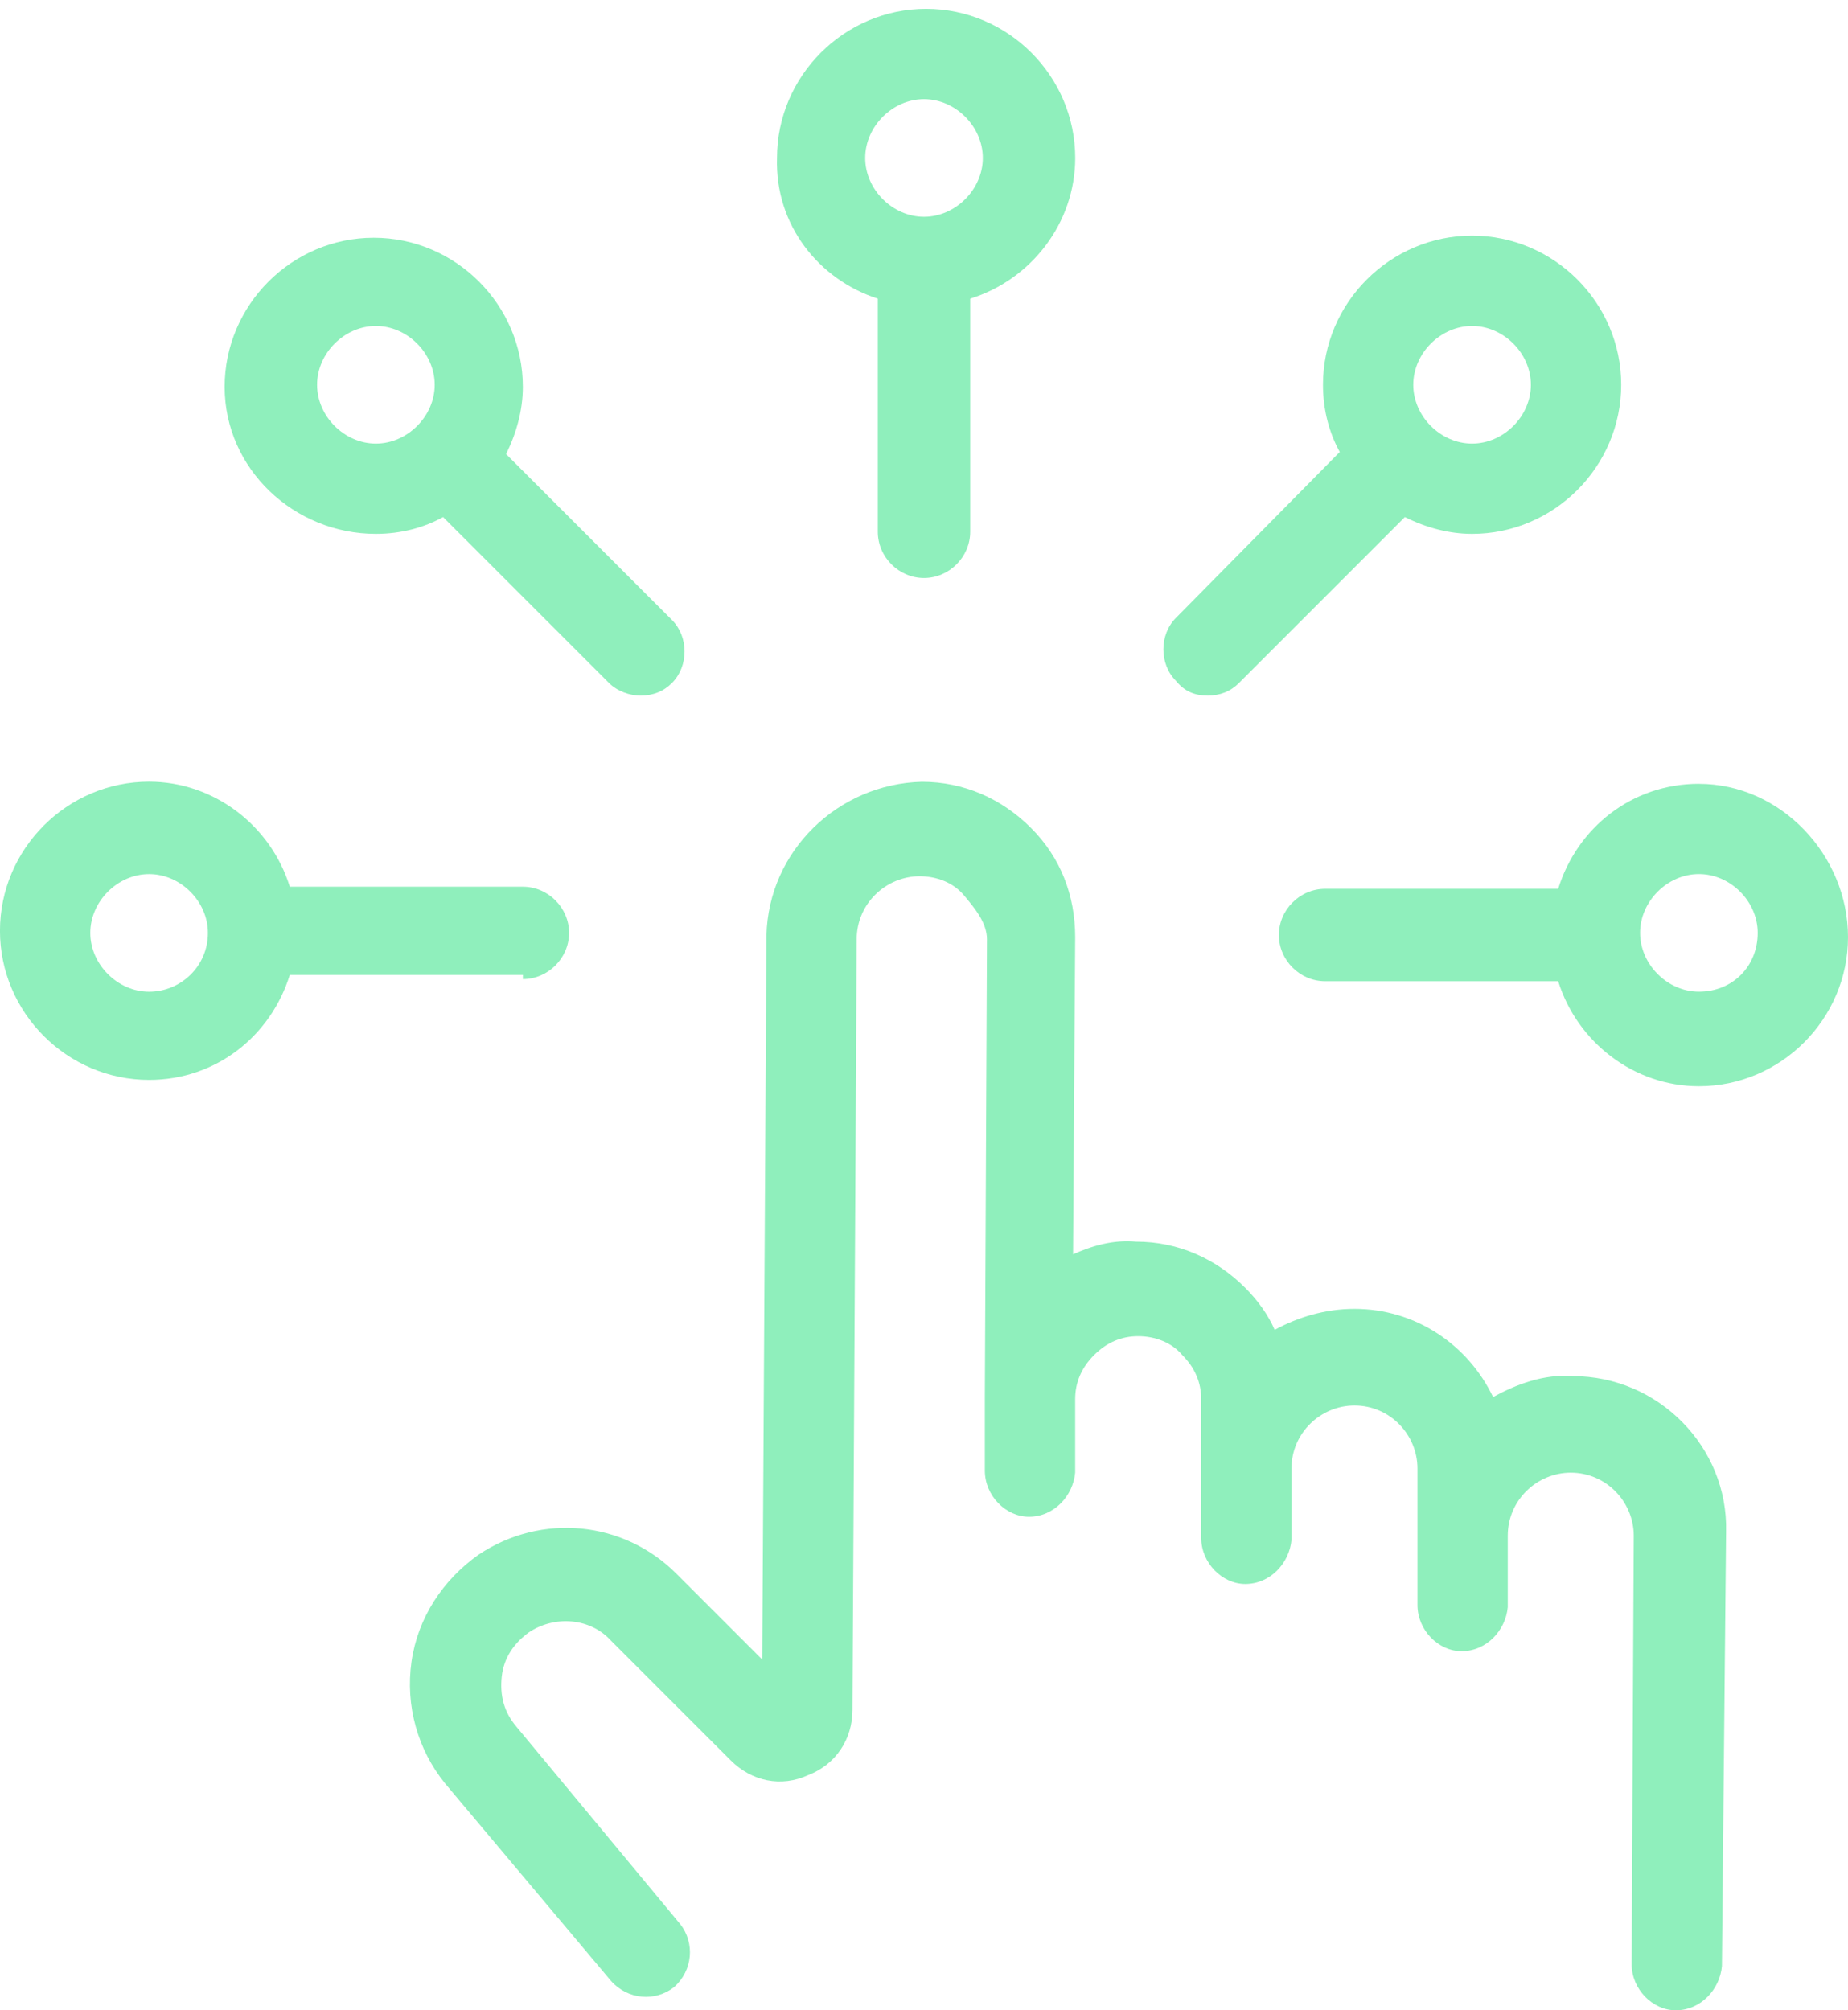
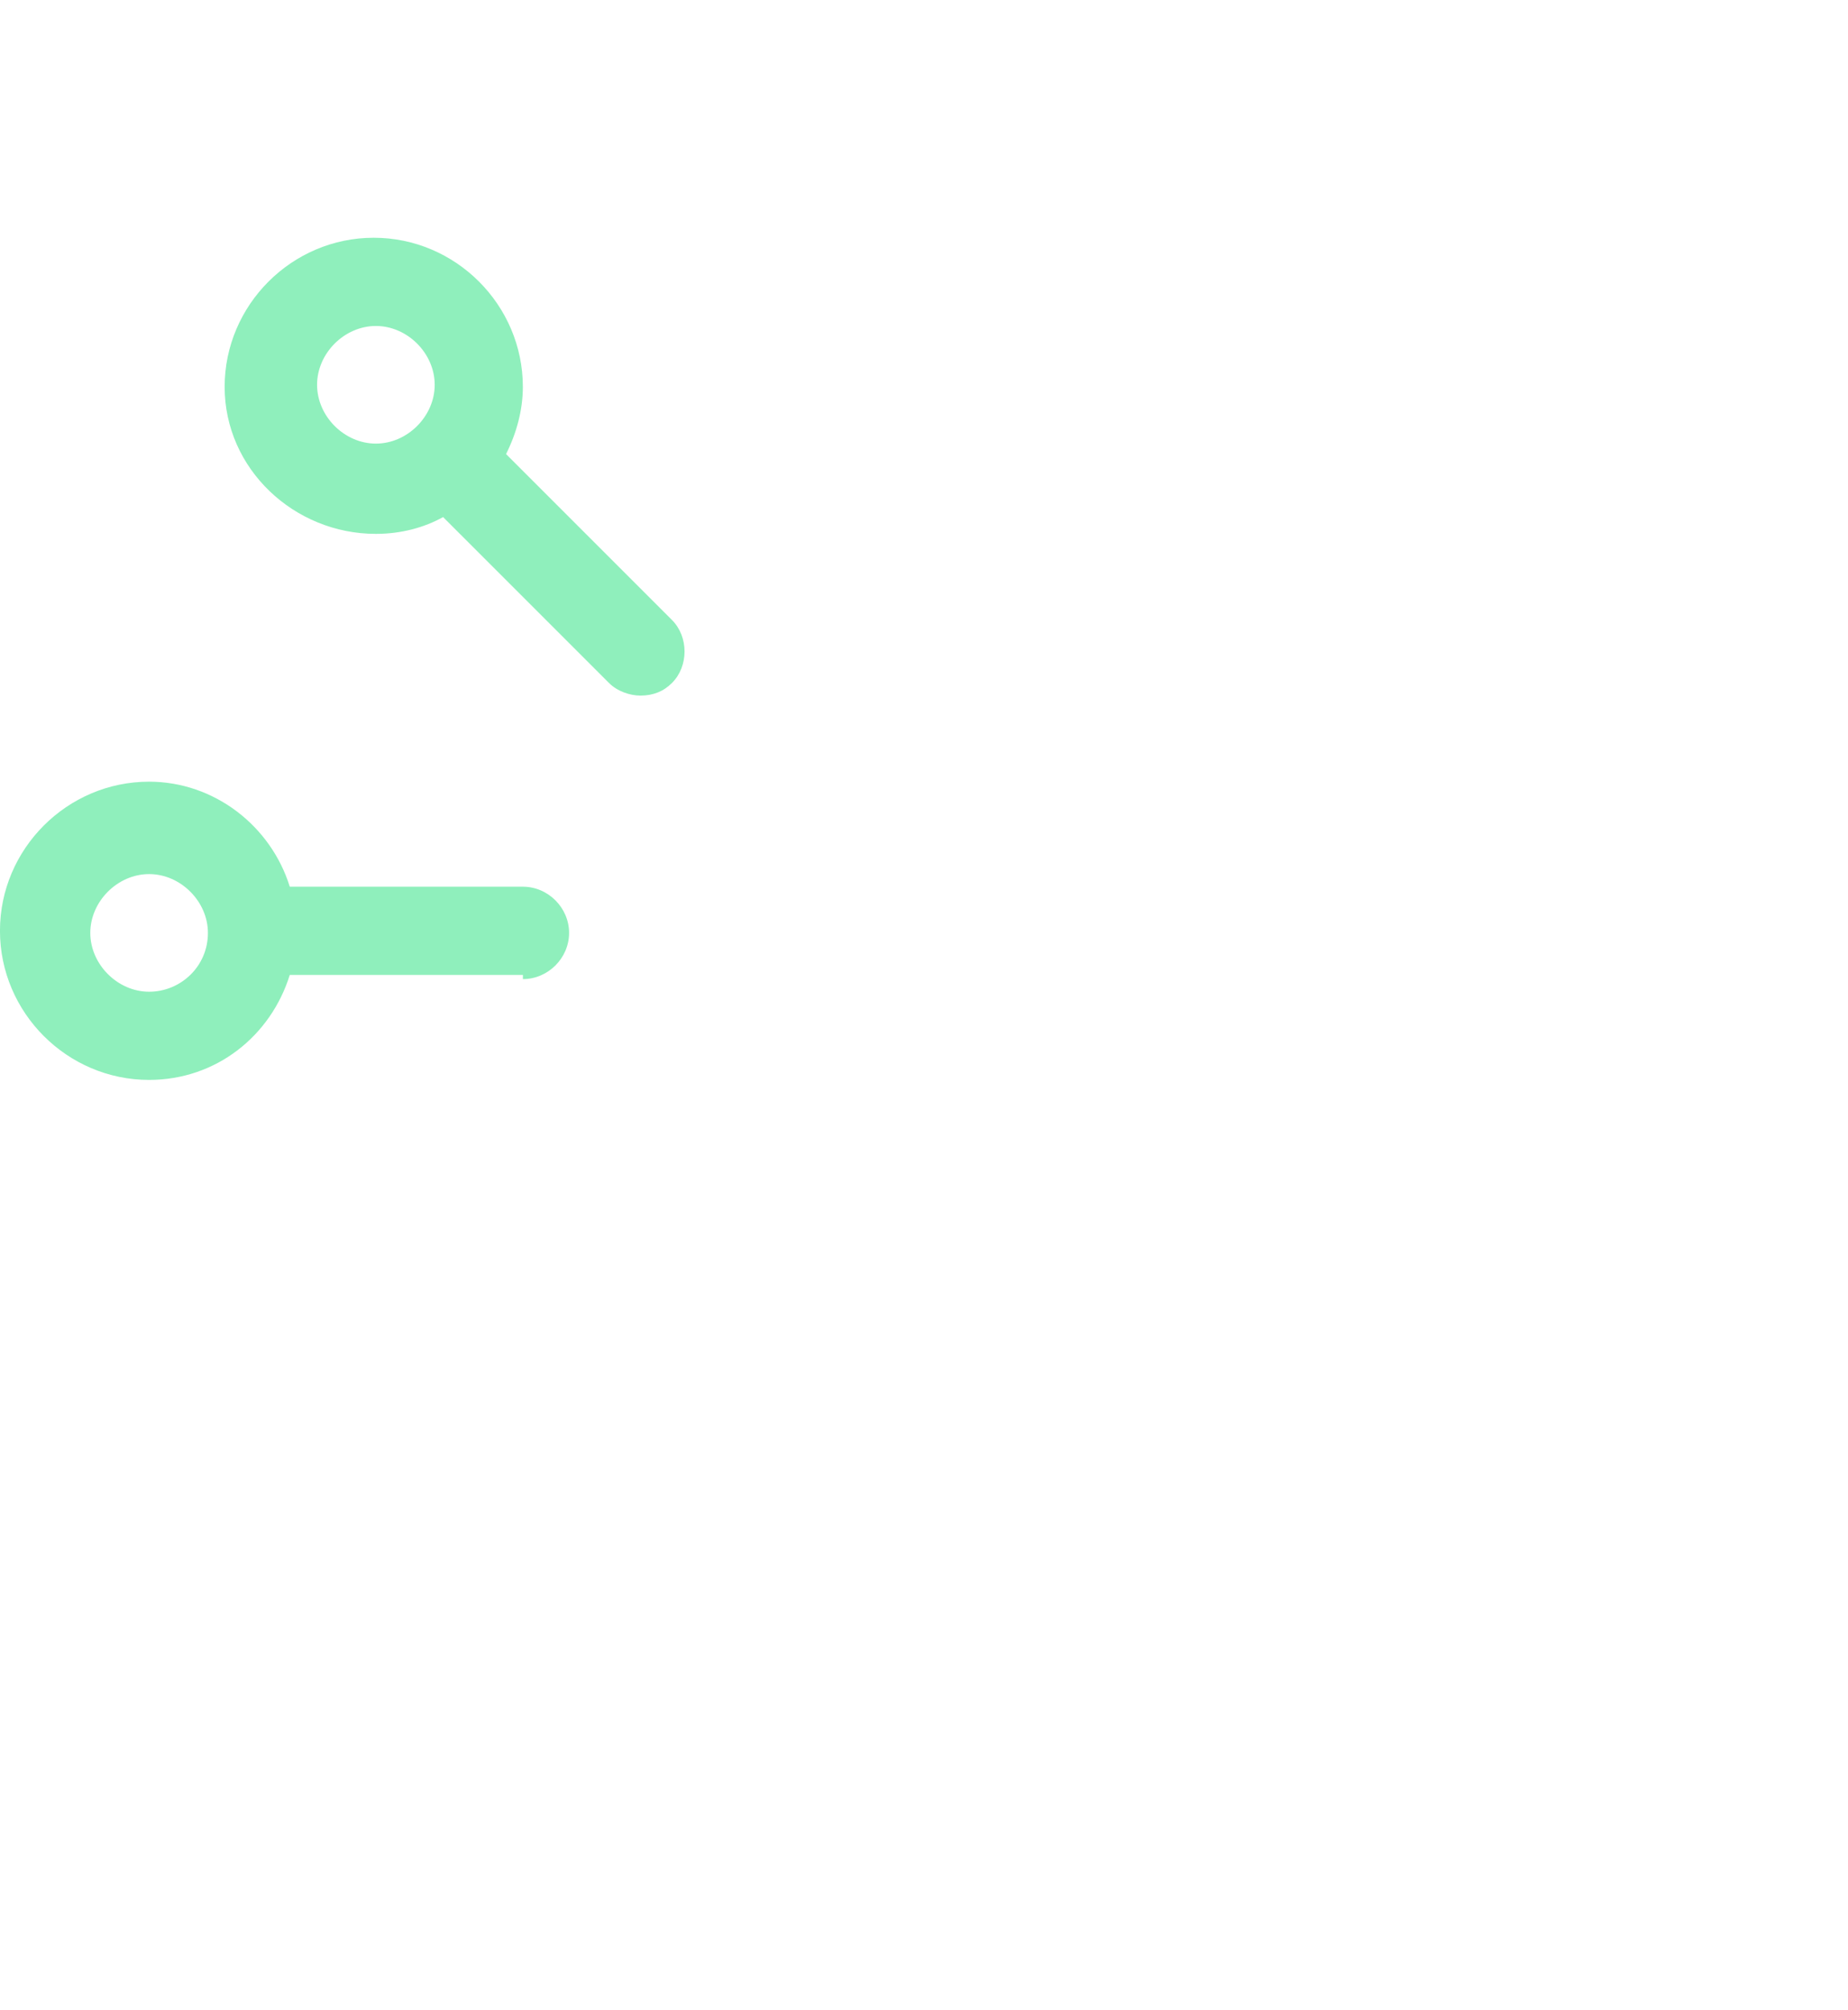
<svg xmlns="http://www.w3.org/2000/svg" fill="none" height="62" viewBox="0 0 57 62" width="57">
  <g fill="#8FEFBC">
-     <path d="m48.515 42.44c-.907-.065-1.749.259-2.462.648-.777-1.619-2.396-2.72-4.275-2.72-.907 0-1.749.259-2.462.648-.194-.454-.518-.907-.907-1.295-.907-.907-2.073-1.425-3.368-1.425-.713-.065-1.36.13-1.943.389l.065-9.78c0-1.295-.454-2.462-1.361-3.368s-2.073-1.425-3.368-1.425c-2.591.065-4.728 2.138-4.793 4.728l-.13 22.346-2.656-2.656c-1.619-1.619-4.146-1.878-6.089-.583-1.101.777-1.878 1.943-2.073 3.303-.194 1.361.194 2.72 1.036 3.757l5.117 6.089c.518.583 1.361.648 1.943.194.583-.518.648-1.361.194-1.943l-5.052-6.089c-.389-.454-.518-.971-.454-1.555.065-.583.389-1.036.842-1.361.777-.518 1.878-.454 2.526.259l3.692 3.692c.648.648 1.555.842 2.396.454.842-.324 1.361-1.101 1.361-2.008l.13-23.771c0-1.101.907-1.943 1.943-1.943.518 0 1.036.194 1.361.583.325.389.714.843.714 1.361l-.065 14.12v.065 2.202c0 .777.648 1.425 1.361 1.425.777 0 1.36-.648 1.425-1.36v-2.267c0-.518.194-.971.583-1.36.389-.389.842-.583 1.361-.583s1.036.194 1.36.583c.389.389.583.842.583 1.36v4.275c0 .777.648 1.425 1.36 1.425.777 0 1.361-.648 1.425-1.36v-2.202c0-1.101.907-1.943 1.943-1.943 1.101 0 1.943.907 1.943 1.943v1.943.065 2.202c0 .777.648 1.425 1.36 1.425.777 0 1.361-.648 1.425-1.36v-2.073-.13c0-1.101.907-1.943 1.943-1.943 1.101 0 1.943.907 1.943 1.943l-.065 13.213c0 .777.648 1.425 1.36 1.425.777 0 1.361-.648 1.425-1.361l.128-13.405c.065-2.591-2.073-4.793-4.729-4.793z" />
    <path d="m16.128 30.198c.777 0 1.425-.648 1.425-1.425 0-.777-.648-1.425-1.425-1.425h-7.19c-.583-1.878-2.332-3.239-4.34-3.239-2.526 0-4.599 2.073-4.599 4.599s2.073 4.599 4.599 4.599c2.073 0 3.757-1.361 4.34-3.239h7.19zm-11.529.389c-.971 0-1.814-.842-1.814-1.814s.842-1.814 1.814-1.814c.971 0 1.814.842 1.814 1.814 0 1.036-.842 1.814-1.814 1.814z" />
-     <path d="m52.401 24.174c-2.073 0-3.757 1.361-4.34 3.239h-7.19c-.777 0-1.425.648-1.425 1.425s.648 1.425 1.425 1.425h7.19c.583 1.878 2.332 3.239 4.34 3.239 2.526 0 4.599-2.073 4.599-4.599-.001-2.526-2.073-4.728-4.599-4.728zm0 6.412c-.971 0-1.814-.842-1.814-1.814 0-.971.842-1.814 1.814-1.814.972 0 1.814.842 1.814 1.814 0 1.036-.777 1.814-1.814 1.814z" />
-     <path d="m27.075 9.212v7.19c0 .777.648 1.425 1.425 1.425s1.425-.648 1.425-1.425v-7.19c1.878-.583 3.239-2.332 3.239-4.34 0-2.526-2.073-4.599-4.599-4.599-2.526 0-4.599 2.073-4.599 4.599-.065 2.072 1.296 3.756 3.109 4.34zm1.425-6.154c.971 0 1.814.842 1.814 1.814 0 .971-.842 1.814-1.814 1.814-.971 0-1.814-.842-1.814-1.814 0-.971.842-1.814 1.814-1.814z" />
    <path d="m11.594 16.466c.777 0 1.49-.194 2.073-.518l5.117 5.117c.259.259.648.389.971.389.389 0 .713-.13.971-.389.518-.518.518-1.425 0-1.943l-5.117-5.117c.324-.648.518-1.36.518-2.073 0-2.526-2.073-4.599-4.599-4.599-2.526 0-4.599 2.073-4.599 4.599 0 2.526 2.138 4.534 4.664 4.534zm0-6.412c.971 0 1.814.842 1.814 1.814 0 .971-.842 1.814-1.814 1.814-.971 0-1.814-.842-1.814-1.814s.842-1.814 1.814-1.814z" />
-     <path d="m37.244 21.454c.389 0 .713-.13.971-.389l5.117-5.117c.648.324 1.36.518 2.073.518 2.526 0 4.599-2.073 4.599-4.599 0-2.526-2.073-4.599-4.599-4.599s-4.599 2.073-4.599 4.599c0 .777.194 1.49.518 2.073l-5.052 5.116c-.518.518-.518 1.425 0 1.943.259.324.583.454.972.454zm8.161-11.4c.971 0 1.814.842 1.814 1.814s-.842 1.814-1.814 1.814-1.814-.842-1.814-1.814.842-1.814 1.814-1.814z" />
  </g>
</svg>